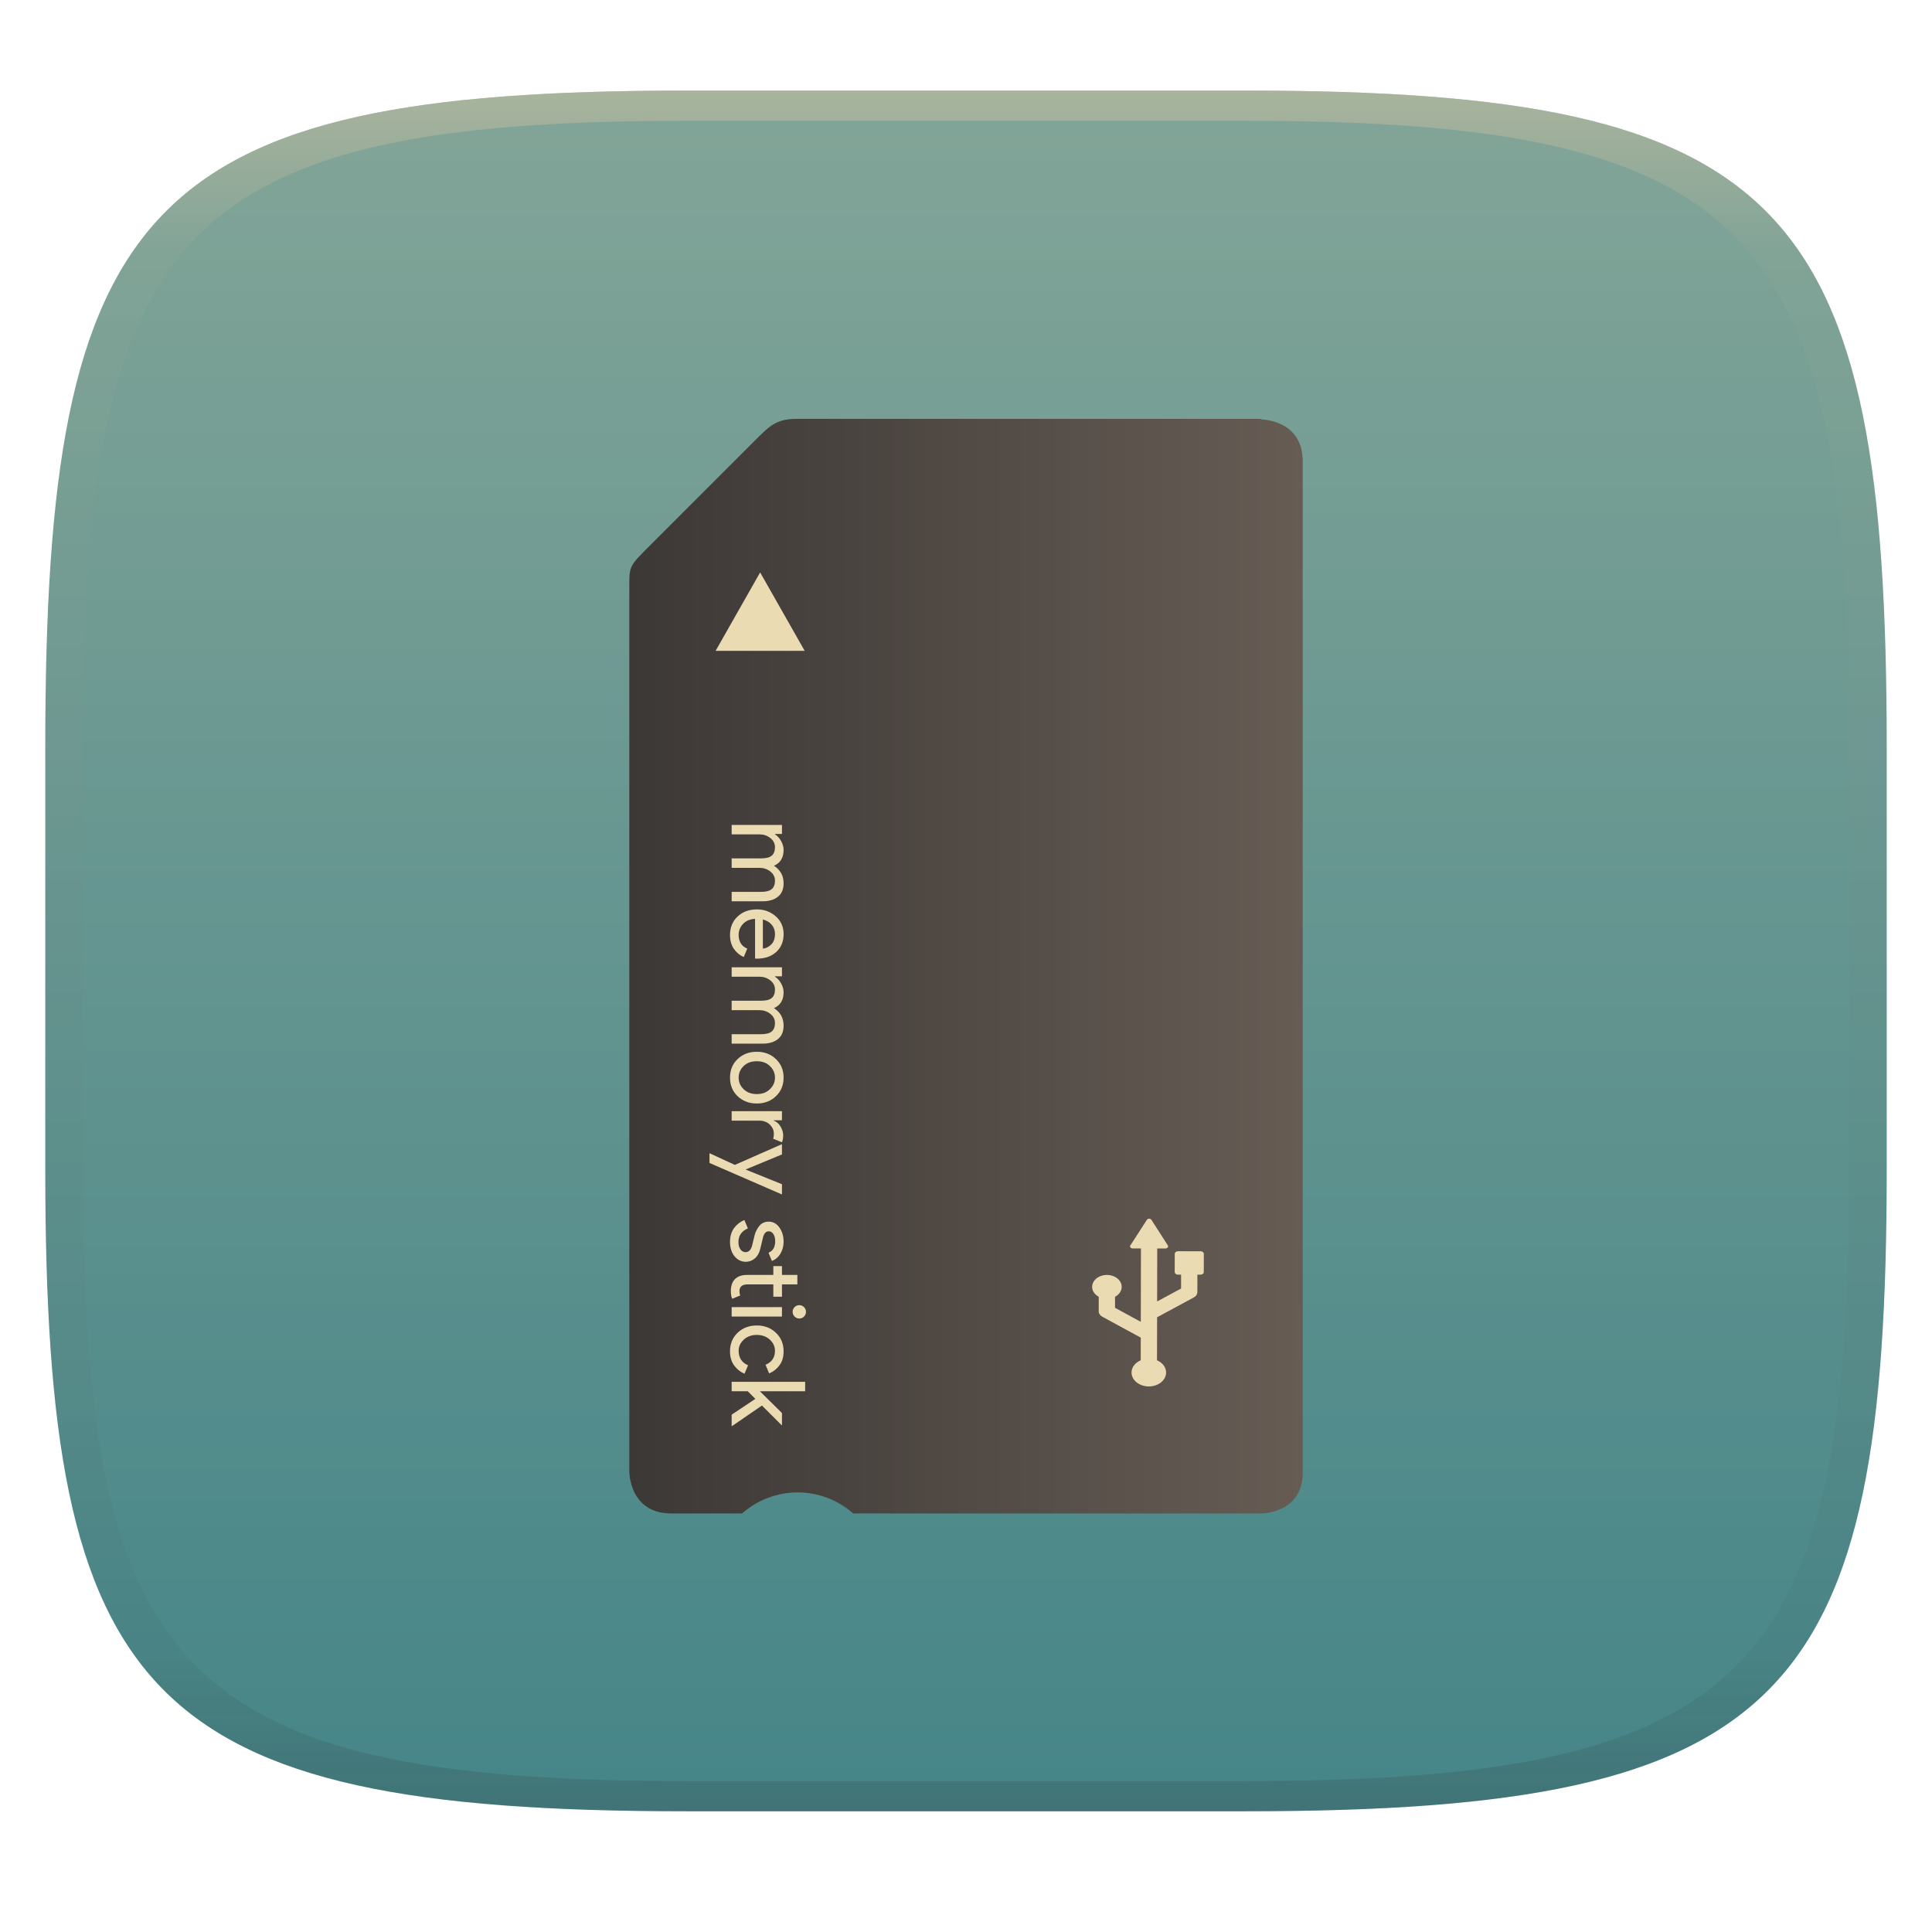
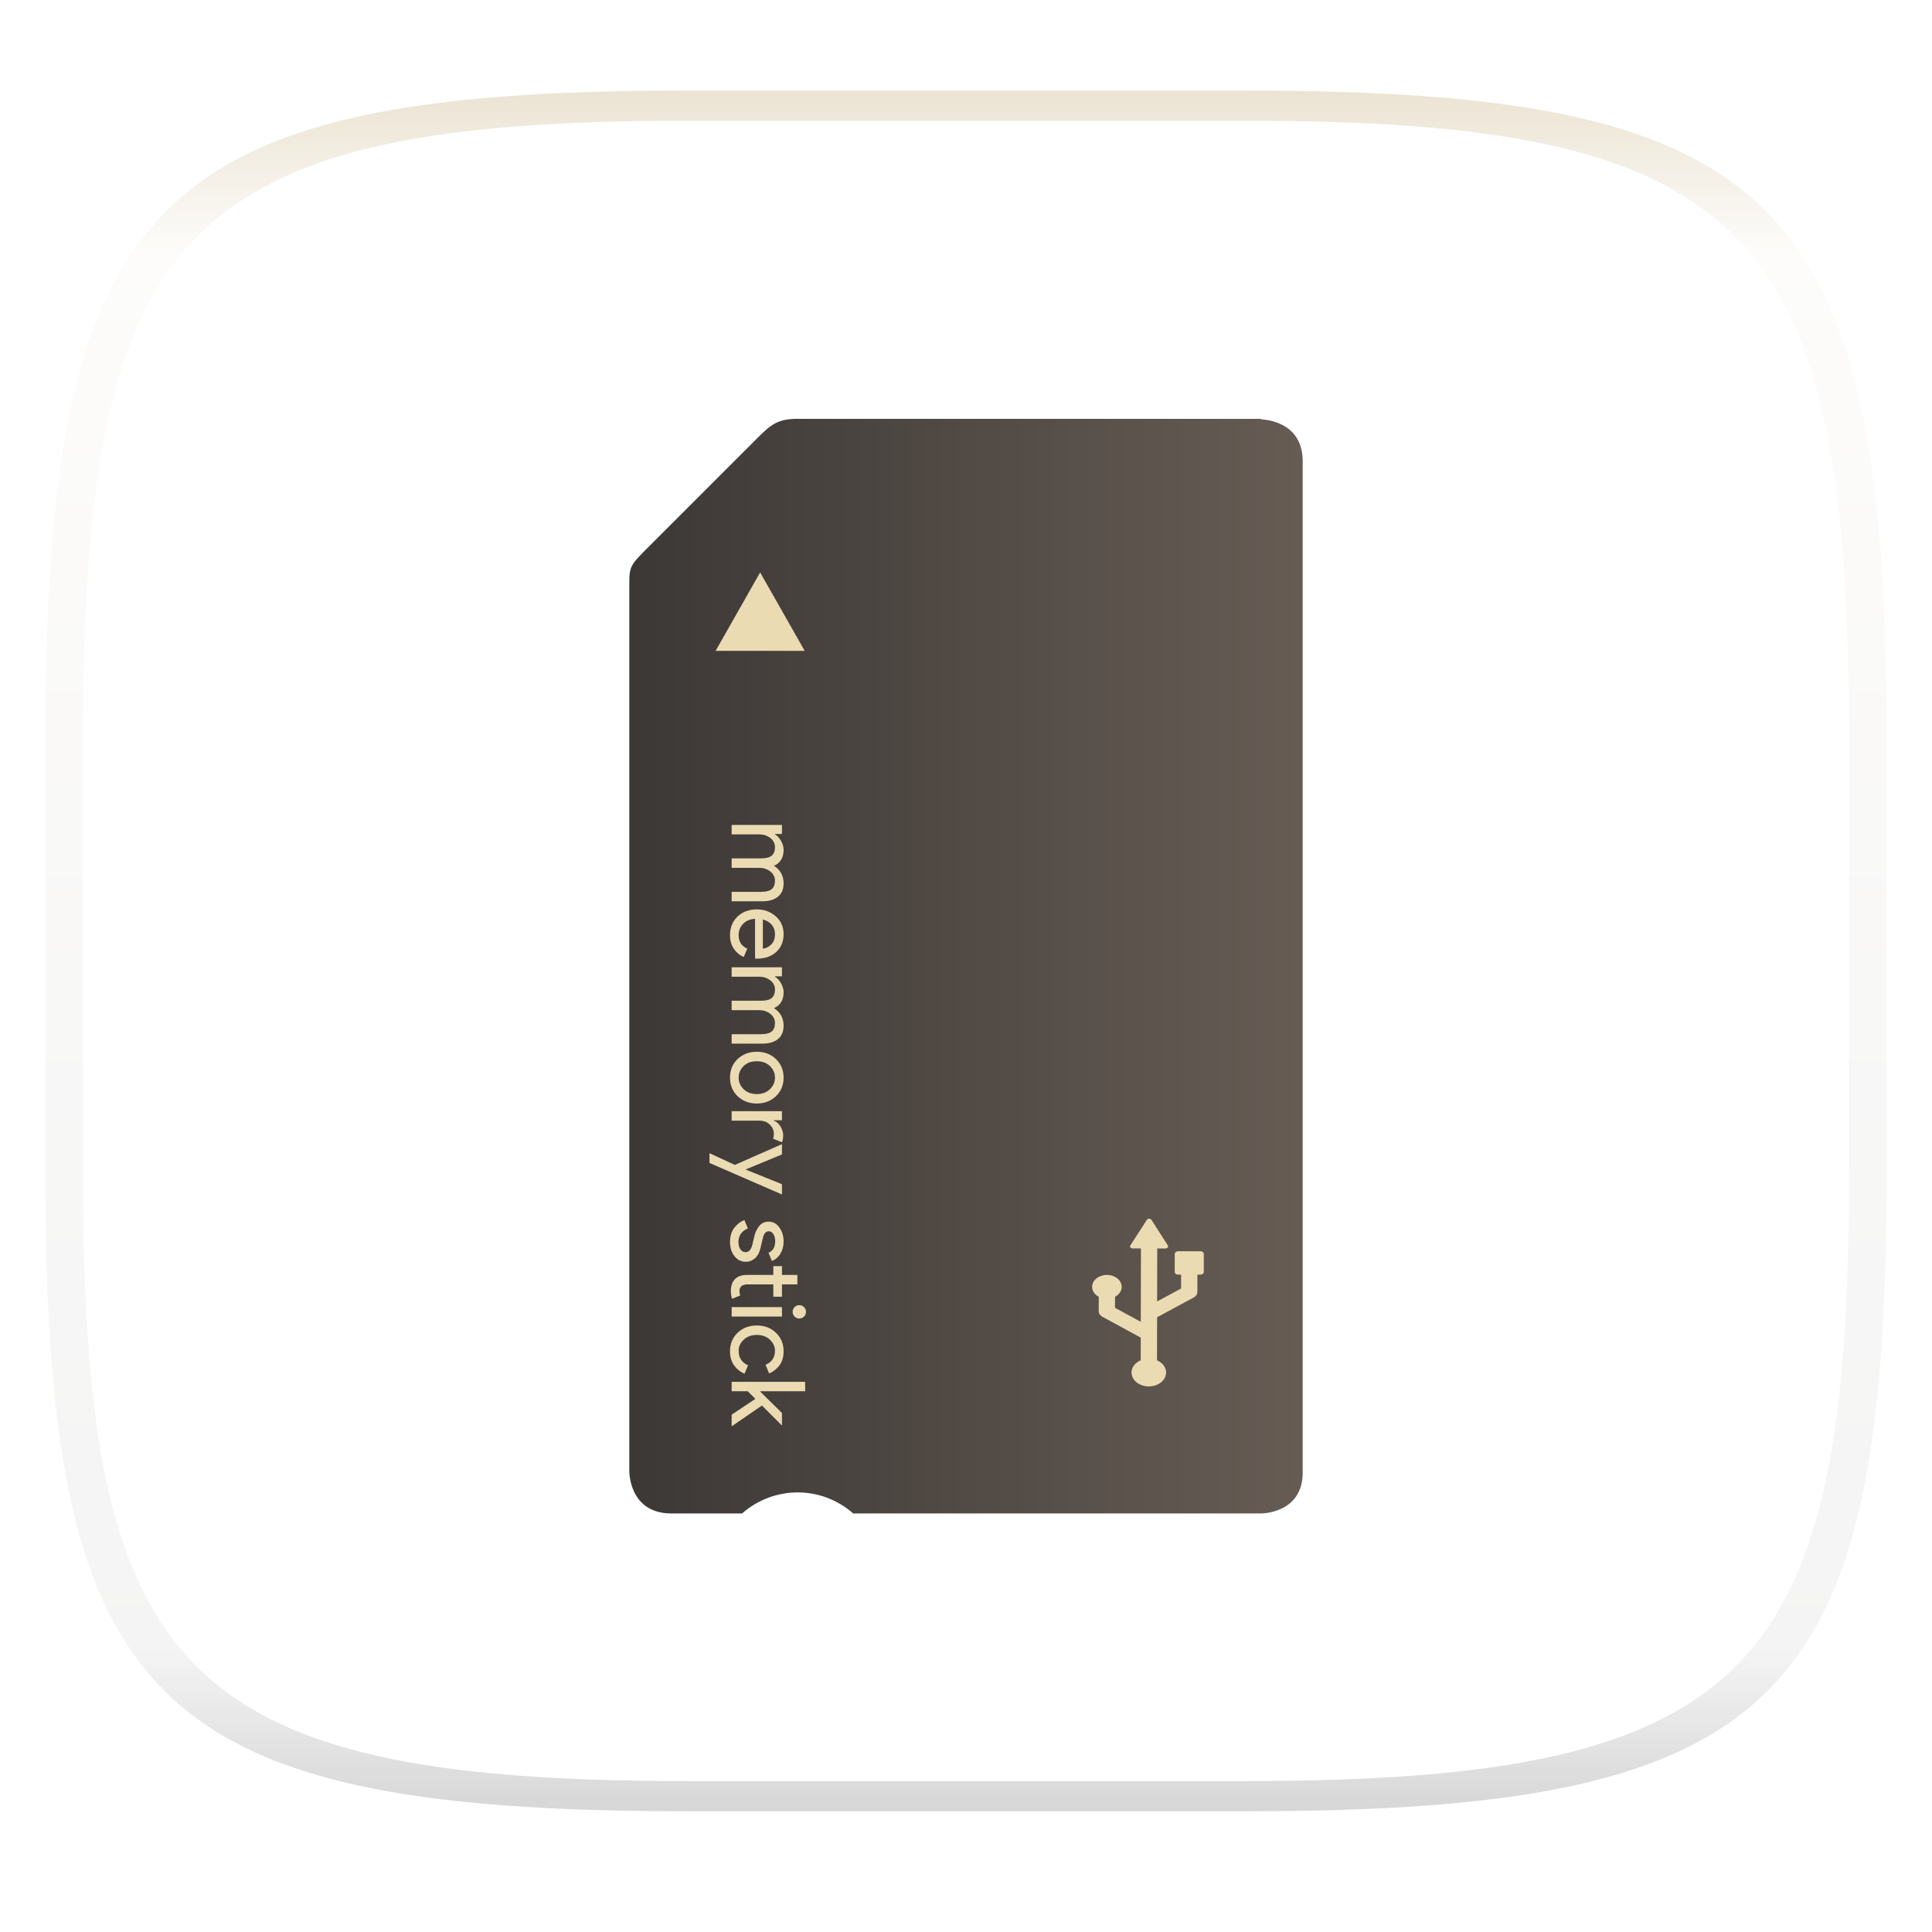
<svg xmlns="http://www.w3.org/2000/svg" width="256" height="256" style="isolation:isolate" version="1.1">
  <g transform="translate(0 -.118)" filter="url(#a)">
    <linearGradient id="b" x1=".5" x2=".5" y2="1" gradientTransform="matrix(244,0,0,228,5.981,12.12)" gradientUnits="userSpaceOnUse">
      <stop stop-color="#83a598" offset="0" />
      <stop stop-color="#458588" offset="1" />
    </linearGradient>
-     <path d="m165 12.12c72 0 85 15 85 87v56c0 70-13 85-85 85h-74c-72 0-85-15-85-85v-56c0-72 13-87 85-87z" fill="url(#b)" />
  </g>
  <defs>
    <linearGradient id="linearGradient31" x1=".5" x2=".5" y2="1" gradientTransform="matrix(244,0,0,228,5.988,12.12)" gradientUnits="userSpaceOnUse">
      <stop stop-color="#d5c4a1" offset="0" />
      <stop stop-color="#d5c4a1" stop-opacity=".098" offset=".1" />
      <stop stop-color="#282828" stop-opacity=".1" offset=".9" />
      <stop stop-color="#282828" stop-opacity=".4" offset="1" />
    </linearGradient>
    <linearGradient id="a">
      <stop stop-color="#3c3836" offset="0" />
      <stop stop-color="#504945" offset="1" />
    </linearGradient>
    <linearGradient id="_lgradient_103" x2="0" y2="1" gradientTransform="matrix(0,145,-89.23,0,172.6,53.5)" gradientUnits="userSpaceOnUse">
      <stop stop-color="#665c54" offset="0" />
      <stop stop-color="#3c3836" offset="1" />
    </linearGradient>
  </defs>
  <g transform="translate(.001 -.118)" opacity=".5">
    <path d="m91 12.12c-72 0-85 15-85 87v56c0 70 13 85 85 85h74c72 0 85-15 85-85v-56c0-72-13-87-85-87zm0 4h74c68 0 80 15 80 83v56c0 66-12 81-80 81h-74c-68 0-80-15-80-81v-56c0-68 12-83 80-83z" fill="url(#linearGradient31)" opacity="1" />
  </g>
  <g transform="translate(-.017 1.998)" style="isolation:isolate">
    <path d="m167.1 53.5h-61.45c-2.727 0-3.599 0.872-5.512 2.785l-13.92 13.92c-2.815 2.815-2.815 2.755-2.815 5.527v117.2c0 0.031-0.049 5.608 5.561 5.608h9.388c2.033-1.792 4.648-2.784 7.358-2.788 2.71 4e-3 5.326 0.996 7.358 2.788h54.07c-0.083 0 5.494 0.067 5.494-5.418v-134c0-5.546-5.531-5.546-5.531-5.546z" fill="url(#_lgradient_103)" />
    <path d="m94.84 84.24 5.9-10.39 5.9 10.39z" fill="#ebdbb2" fill-rule="evenodd" />
    <path d="m101.1 123.7q0.571-0.04 1.088-0.53 0.517-0.476 0.517-1.428 0-0.694-0.435-1.211-0.435-0.503-1.17-0.694zm-4.353 38.87q0-1.115 0.544-1.85 0.544-0.721 1.36-1.061l0.463 1.115q-1.251 0.531-1.251 1.81 0 0.584 0.258 0.952 0.259 0.381 0.68 0.381 0.653 0 0.884-0.912l0.327-1.346q0.163-0.64 0.612-1.211 0.462-0.571 1.238-0.571 0.884 0 1.428 0.775 0.558 0.789 0.558 1.864 0 0.884-0.408 1.577-0.395 0.694-1.143 0.993l-0.449-1.088q0.884-0.367 0.884-1.523 0-0.558-0.231-0.939t-0.626-0.381q-0.571 0-0.775 0.884l-0.313 1.32q-0.217 0.938-0.748 1.387-0.53 0.449-1.197 0.449-0.898 0-1.496-0.734-0.599-0.735-0.599-1.891zm0.218-36.4h6.665v1.197h-0.925v0.054q0.476 0.286 0.803 0.871 0.34 0.598 0.34 1.183 0 1.551-1.279 2.108 1.279 0.817 1.279 2.326 0 1.184-0.762 1.782-0.748 0.599-2.04 0.599h-4.081v-1.251h3.89q1.007 0 1.428-0.368 0.422-0.367 0.422-1.115 0-0.735-0.626-1.224-0.625-0.477-1.428-0.477h-3.686v-1.251h3.89q1.007 0 1.428-0.367 0.422-0.367 0.422-1.116 0-0.734-0.626-1.224-0.625-0.476-1.428-0.476h-3.686zm1.578 13.09q-0.653 0.653-0.653 1.537t0.653 1.523q0.666 0.653 1.754 0.653 1.089 0 1.741-0.653 0.667-0.639 0.667-1.523t-0.667-1.537q-0.652-0.639-1.741-0.639-1.088 0-1.754 0.639zm-1.578 7.233v-1.251h6.665v1.197h-1.088v0.054q0.544 0.191 0.898 0.776 0.353 0.598 0.353 1.156t-0.163 0.939l-1.17-0.476q0.096-0.245 0.096-0.667 0-0.68-0.544-1.211-0.531-0.517-1.401-0.517zm-2.938 5.605v-1.292l3.36 1.551 6.243-2.748v1.36l-4.788 1.986v0.028l4.788 1.932v1.36l-9.603-4.176zm2.938-44.79h6.665v1.197h-0.925v0.054q0.476 0.286 0.803 0.871 0.34 0.598 0.34 1.183 0 1.551-1.279 2.109 1.279 0.816 1.279 2.326 0 1.183-0.762 1.782-0.748 0.598-2.04 0.598h-4.081v-1.251h3.89q1.007 0 1.428-0.368 0.422-0.367 0.422-1.115 0-0.735-0.626-1.224-0.625-0.476-1.428-0.476h-3.686v-1.252h3.89q1.007 0 1.428-0.367 0.422-0.367 0.422-1.116 0-0.734-0.626-1.224-0.625-0.476-1.428-0.476h-3.686zm-0.109 61.78q0-1.048 0.558-1.606 0.557-0.544 1.578-0.544h3.495v-1.17h1.143v1.17h2.04v1.252h-2.04v1.632h-1.143v-1.632h-3.4q-1.088 0-1.088 0.898 0 0.34 0.108 0.571l-1.074 0.435q-0.177-0.408-0.177-1.006zm8.447 3.364q-0.258-0.258-0.258-0.625t0.258-0.626q0.259-0.258 0.626-0.258t0.626 0.258q0.258 0.259 0.258 0.626t-0.258 0.625q-0.259 0.259-0.626 0.259t-0.626-0.259zm-8.338 0v-1.251h6.665v1.251zm-0.218 4.61q0-1.497 1.007-2.462 1.02-0.966 2.543-0.966 1.524 0 2.53 0.966 1.021 0.965 1.021 2.462 0 1.115-0.545 1.85-0.544 0.734-1.373 1.074l-0.476-1.143q1.251-0.516 1.251-1.863 0-0.83-0.68-1.469-0.68-0.626-1.728-0.626-1.047 0-1.727 0.626-0.68 0.639-0.68 1.469 0 1.401 1.251 1.932l-0.476 1.115q-0.816-0.34-1.374-1.102-0.544-0.748-0.544-1.863zm6.08-38.73q1.021 0.966 1.021 2.462t-1.021 2.462q-1.006 0.966-2.53 0.966-1.523 0-2.543-0.966-1.007-0.966-1.007-2.462t1.007-2.462q1.02-0.966 2.543-0.966 1.524 0 2.53 0.966zm-6.08-16.43q0-1.51 1.007-2.462 1.006-0.939 2.543-0.939 1.456 0 2.503 0.912 1.048 0.925 1.048 2.353 0 1.483-0.966 2.367-0.966 0.897-2.585 0.897l-0.231-0.013v-5.265q-1.006 0.055-1.591 0.667-0.585 0.626-0.585 1.455 0 1.347 1.142 1.823l-0.462 1.115q-0.775-0.326-1.306-1.074-0.517-0.748-0.517-1.836zm9.957 60.45h-5.999l2.925 2.883v1.605h-0.054l-2.598-2.598-3.959 2.721h-0.054v-1.51l3.142-2.095-1.007-1.006h-2.135v-1.252h9.739z" fill="#ebdbb2" fill-rule="evenodd" />
    <path d="m159.1 163.8-2.993-3e-3c-0.114 0-0.224 0.036-0.304 0.1-0.081 0.065-0.126 0.153-0.127 0.245l-3e-3 2.412c0 0.191 0.191 0.346 0.429 0.346h0.417l-3e-3 1.838-3.173 1.714 0.014-7.022 1.104 1e-3c0.118 0 0.228-0.049 0.289-0.131 0.062-0.081 0.067-0.183 0.014-0.267l-2.176-3.398c-0.058-0.091-0.174-0.148-0.301-0.148s-0.242 0.057-0.301 0.147l-2.191 3.392c-0.054 0.084-0.05 0.186 0.011 0.267 0.062 0.082 0.172 0.132 0.29 0.132l1.104 1e-3 -0.022 9.726-3.415-1.859 3e-3 -1.459c0.529-0.282 0.88-0.765 0.881-1.314 2e-3 -0.872-0.873-1.58-1.956-1.581-1.081-1e-3 -1.959 0.704-1.961 1.576-1e-3 0.55 0.348 1.033 0.876 1.317l-2e-3 1.921c-1e-3 0.29 0.177 0.56 0.475 0.722l5.096 2.773-8e-3 2.999c-0.719 0.311-1.214 0.914-1.216 1.617-1e-3 1.02 1.022 1.847 2.287 1.85 1.266 1e-3 2.293-0.823 2.295-1.843 1e-3 -0.703-0.49-1.307-1.207-1.62l0.014-5.703 4.857-2.623c0.058-0.032 0.112-0.068 0.161-0.107 0.2-0.161 0.317-0.382 0.317-0.615l3e-3 -2.3 0.417 1e-3c0.114-1e-3 0.223-0.037 0.304-0.102 0.081-0.064 0.126-0.152 0.126-0.244l3e-3 -2.412c1e-3 -0.191-0.191-0.346-0.428-0.346z" fill="#ebdbb2" />
  </g>
</svg>